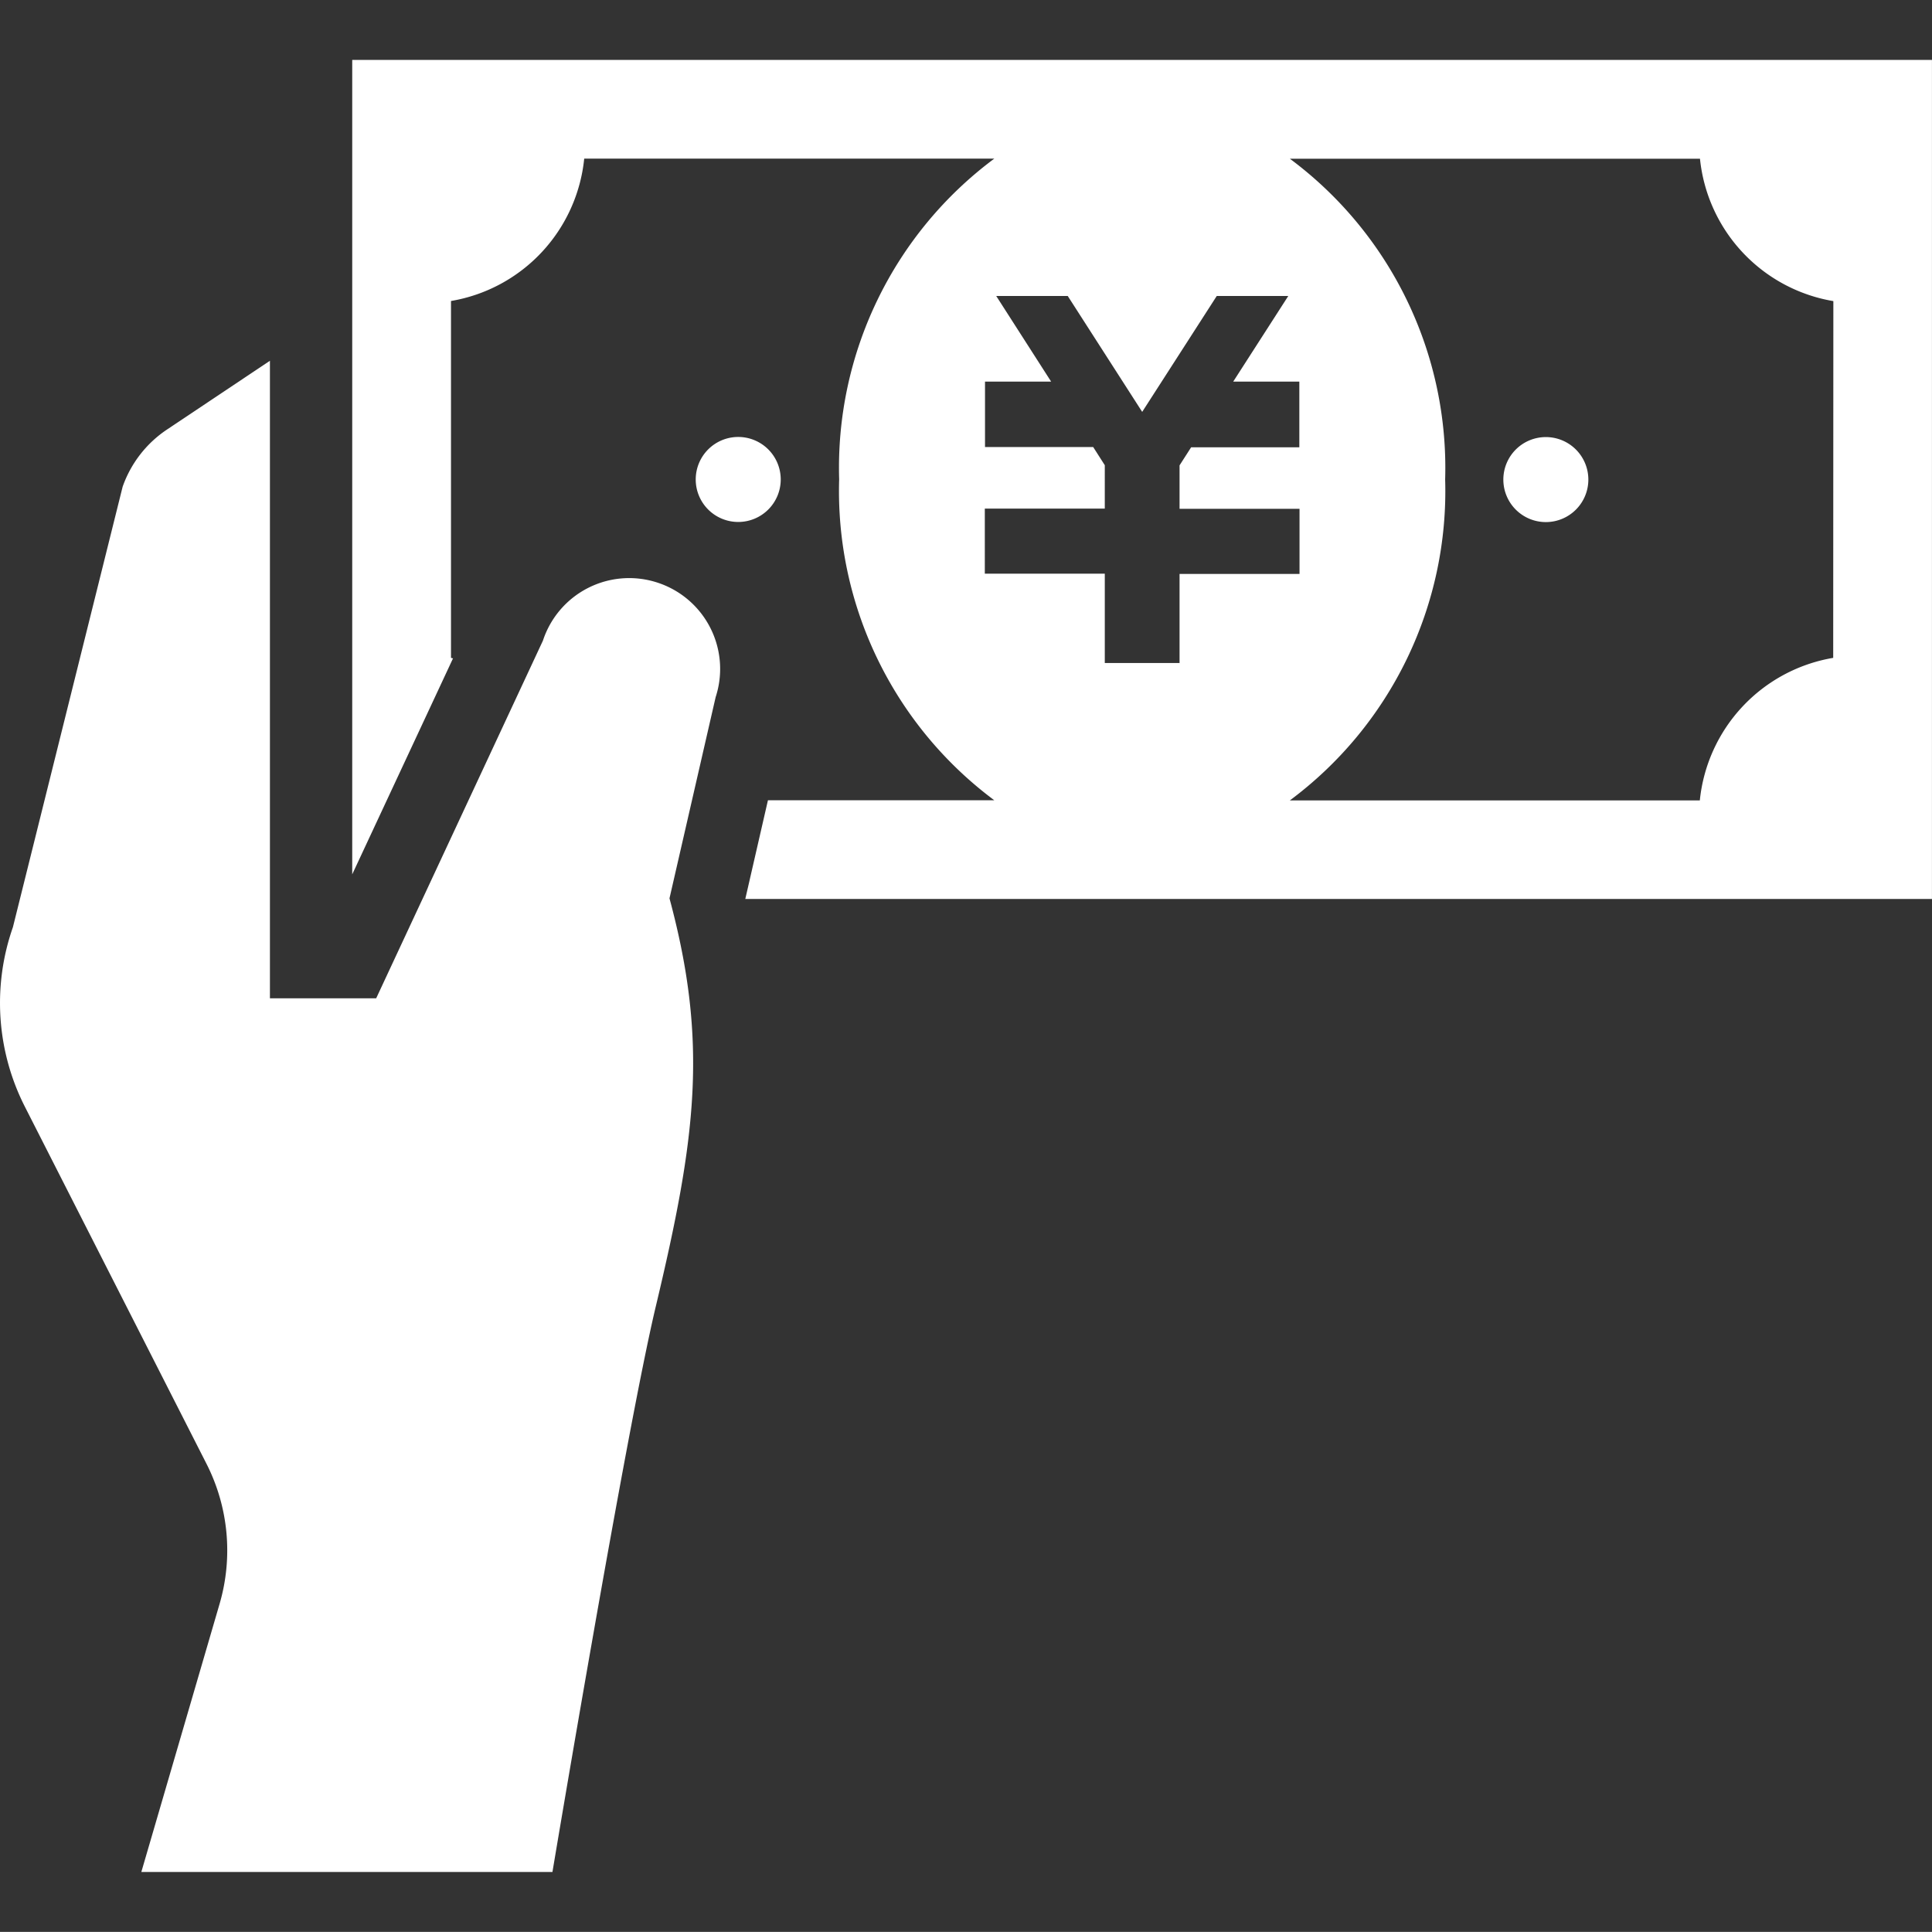
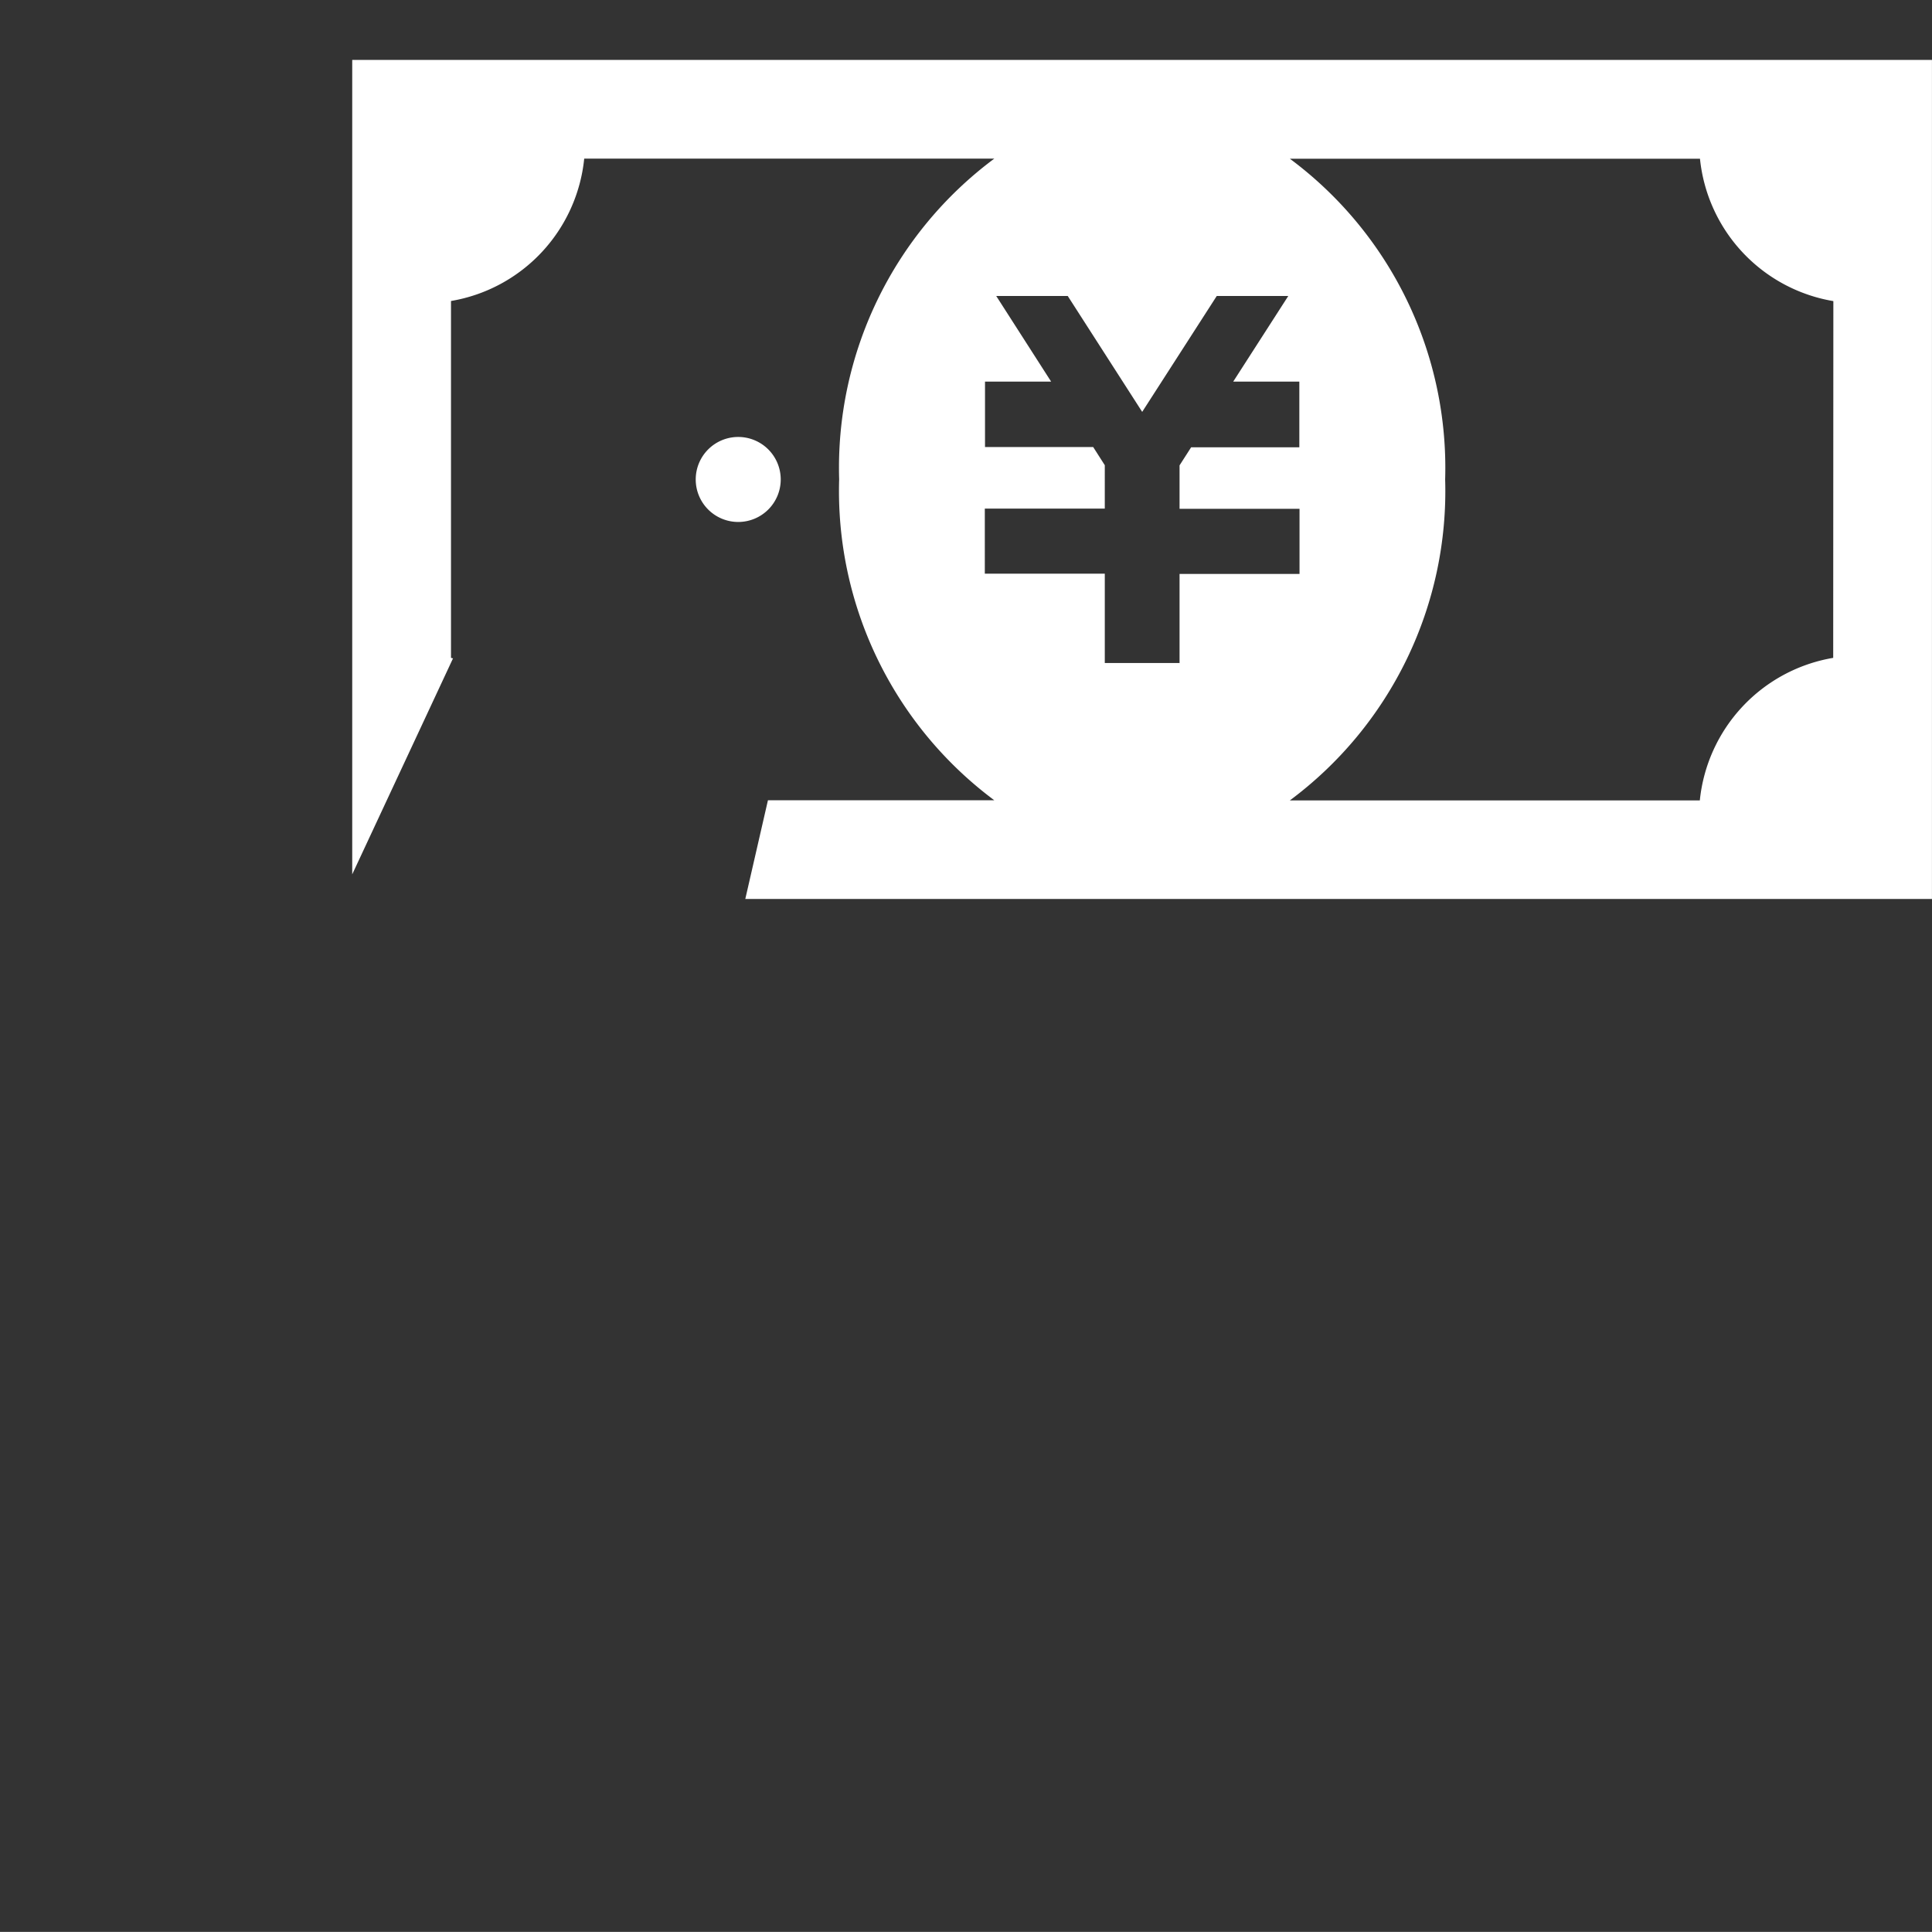
<svg xmlns="http://www.w3.org/2000/svg" width="50.002" height="50" viewBox="0 0 50.002 50">
  <rect x="0" y="0" width="50.002" height="50" fill="#333333" stroke="none" />
  <defs>
    <style>
      .cls-1 {
        fill: none;
      }

      .cls-2 {
        fill: #fff;
      }
    </style>
  </defs>
  <g id="グループ_239" data-name="グループ 239" transform="translate(20866 1516)">
-     <rect id="長方形_461" data-name="長方形 461" class="cls-1" width="50" height="50" transform="translate(-20866 -1516)" />
    <g id="お札を受け取る手のフリーアイコン" transform="translate(-20865.994 -1530.324)">
      <path id="パス_21" data-name="パス 21" class="cls-2" d="M186.608,116.926a1.1,1.1,0,1,0-1.1,1.1A1.1,1.1,0,0,0,186.608,116.926Z" transform="translate(-166.408 -90.193)" />
-       <path id="パス_22" data-name="パス 22" class="cls-2" d="M399.54,115.828a1.1,1.1,0,1,0,1.1,1.1A1.1,1.1,0,0,0,399.54,115.828Z" transform="translate(-359.538 -90.192)" />
-       <path id="パス_23" data-name="パス 23" class="cls-2" d="M17.011,101.365a2.349,2.349,0,0,0-2.965,1.5L9.73,112.123H6.98v-16.5L4.32,97.4a2.958,2.958,0,0,0-1.152,1.483l-2.84,11.4a5.924,5.924,0,0,0,.311,4.648l4.7,9.241a4.939,4.939,0,0,1,.342,3.61l-2.029,6.952H14.292s1.912-11.435,2.673-14.63c1.044-4.375,1.364-6.824.356-10.568l1.195-5.209A2.349,2.349,0,0,0,17.011,101.365Z" transform="translate(0 -71.962)" />
      <path id="パス_24" data-name="パス 24" class="cls-2" d="M93.333,15.875V36.953l2.609-5.591c-.018,0-.035-.009-.053-.012V22.114a4.163,4.163,0,0,0,3.448-3.685h10.614a9.971,9.971,0,0,0-4.016,8.3,9.979,9.979,0,0,0,4.016,8.307h-5.859l-.586,2.554h30.712V15.875Zm21.406,15.608h-1.929V29.171h-3.105V27.487h3.105V26.364l-.3-.47h-2.8V24.2h1.711L110,21.984h1.851l1.927,3,1.93-3h1.851L116.134,24.2h1.711v1.7h-2.8l-.3.468v1.125h3.105v1.685h-3.105v2.312Zm16.923-.133a4.169,4.169,0,0,0-3.452,3.689H117.6a9.977,9.977,0,0,0,4.019-8.307,9.969,9.969,0,0,0-4.019-8.3h10.614a4.166,4.166,0,0,0,3.452,3.685Z" transform="translate(-84.223 0)" />
    </g>
  </g>
</svg>